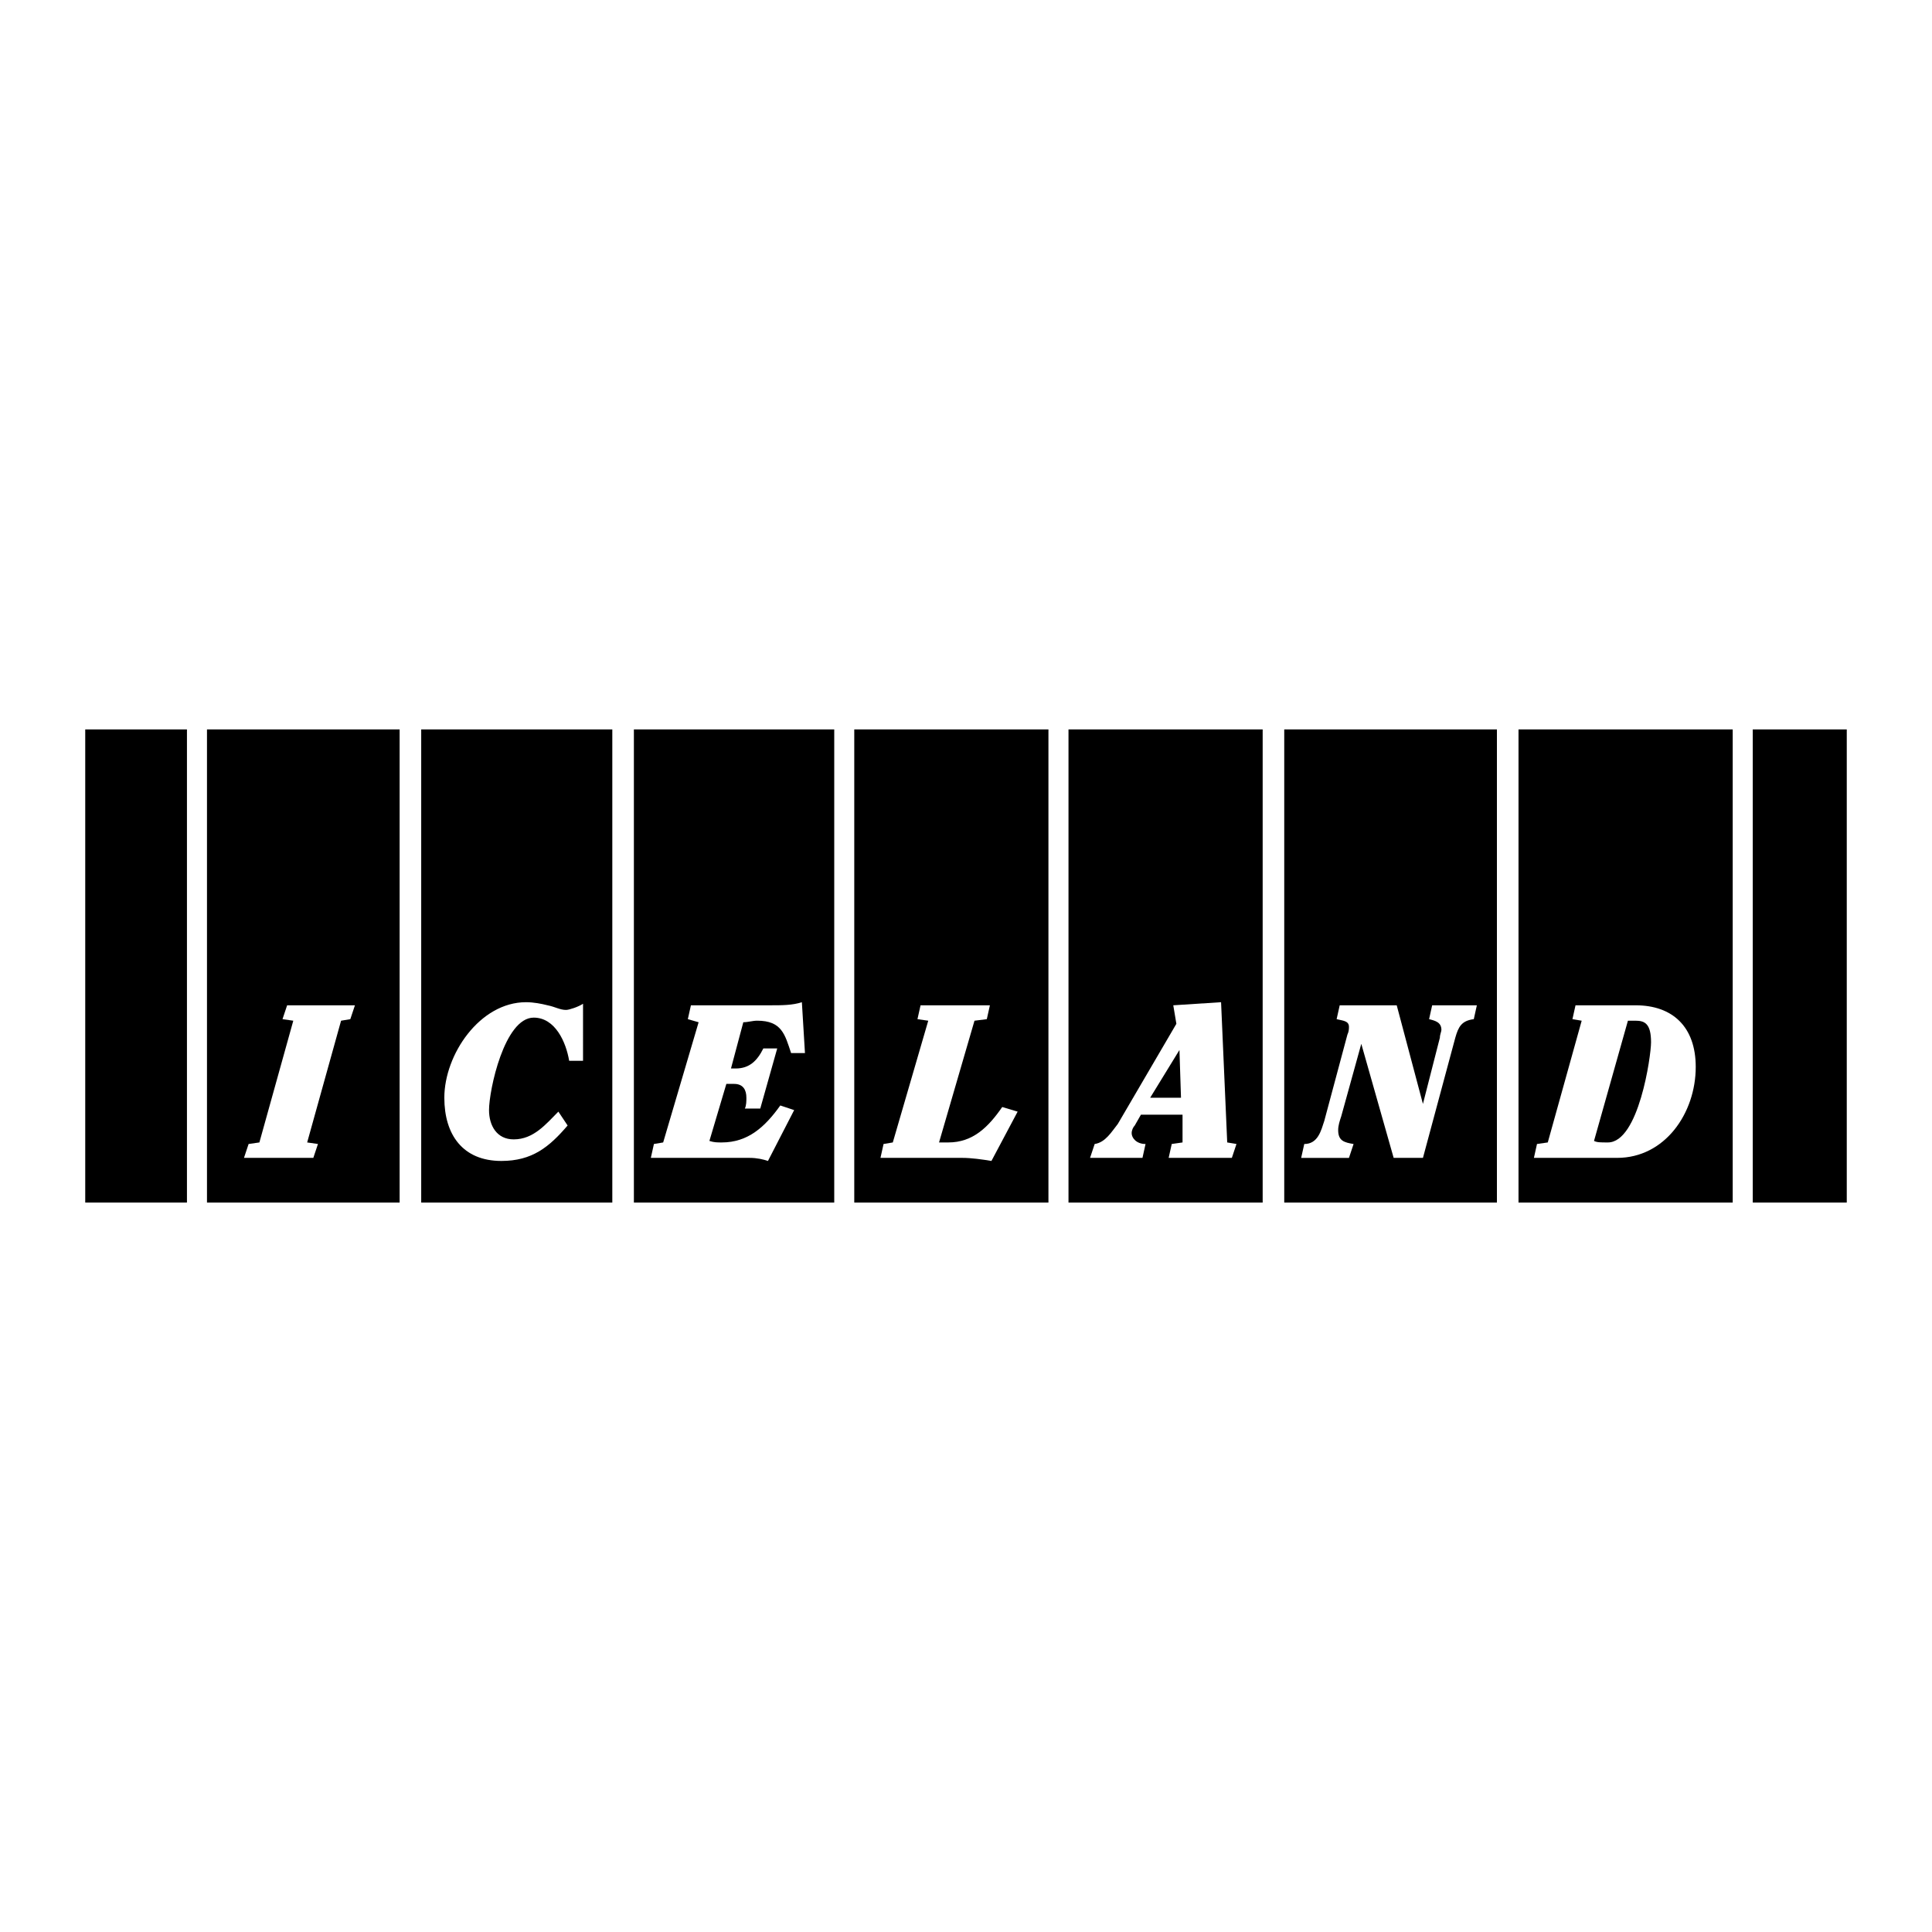
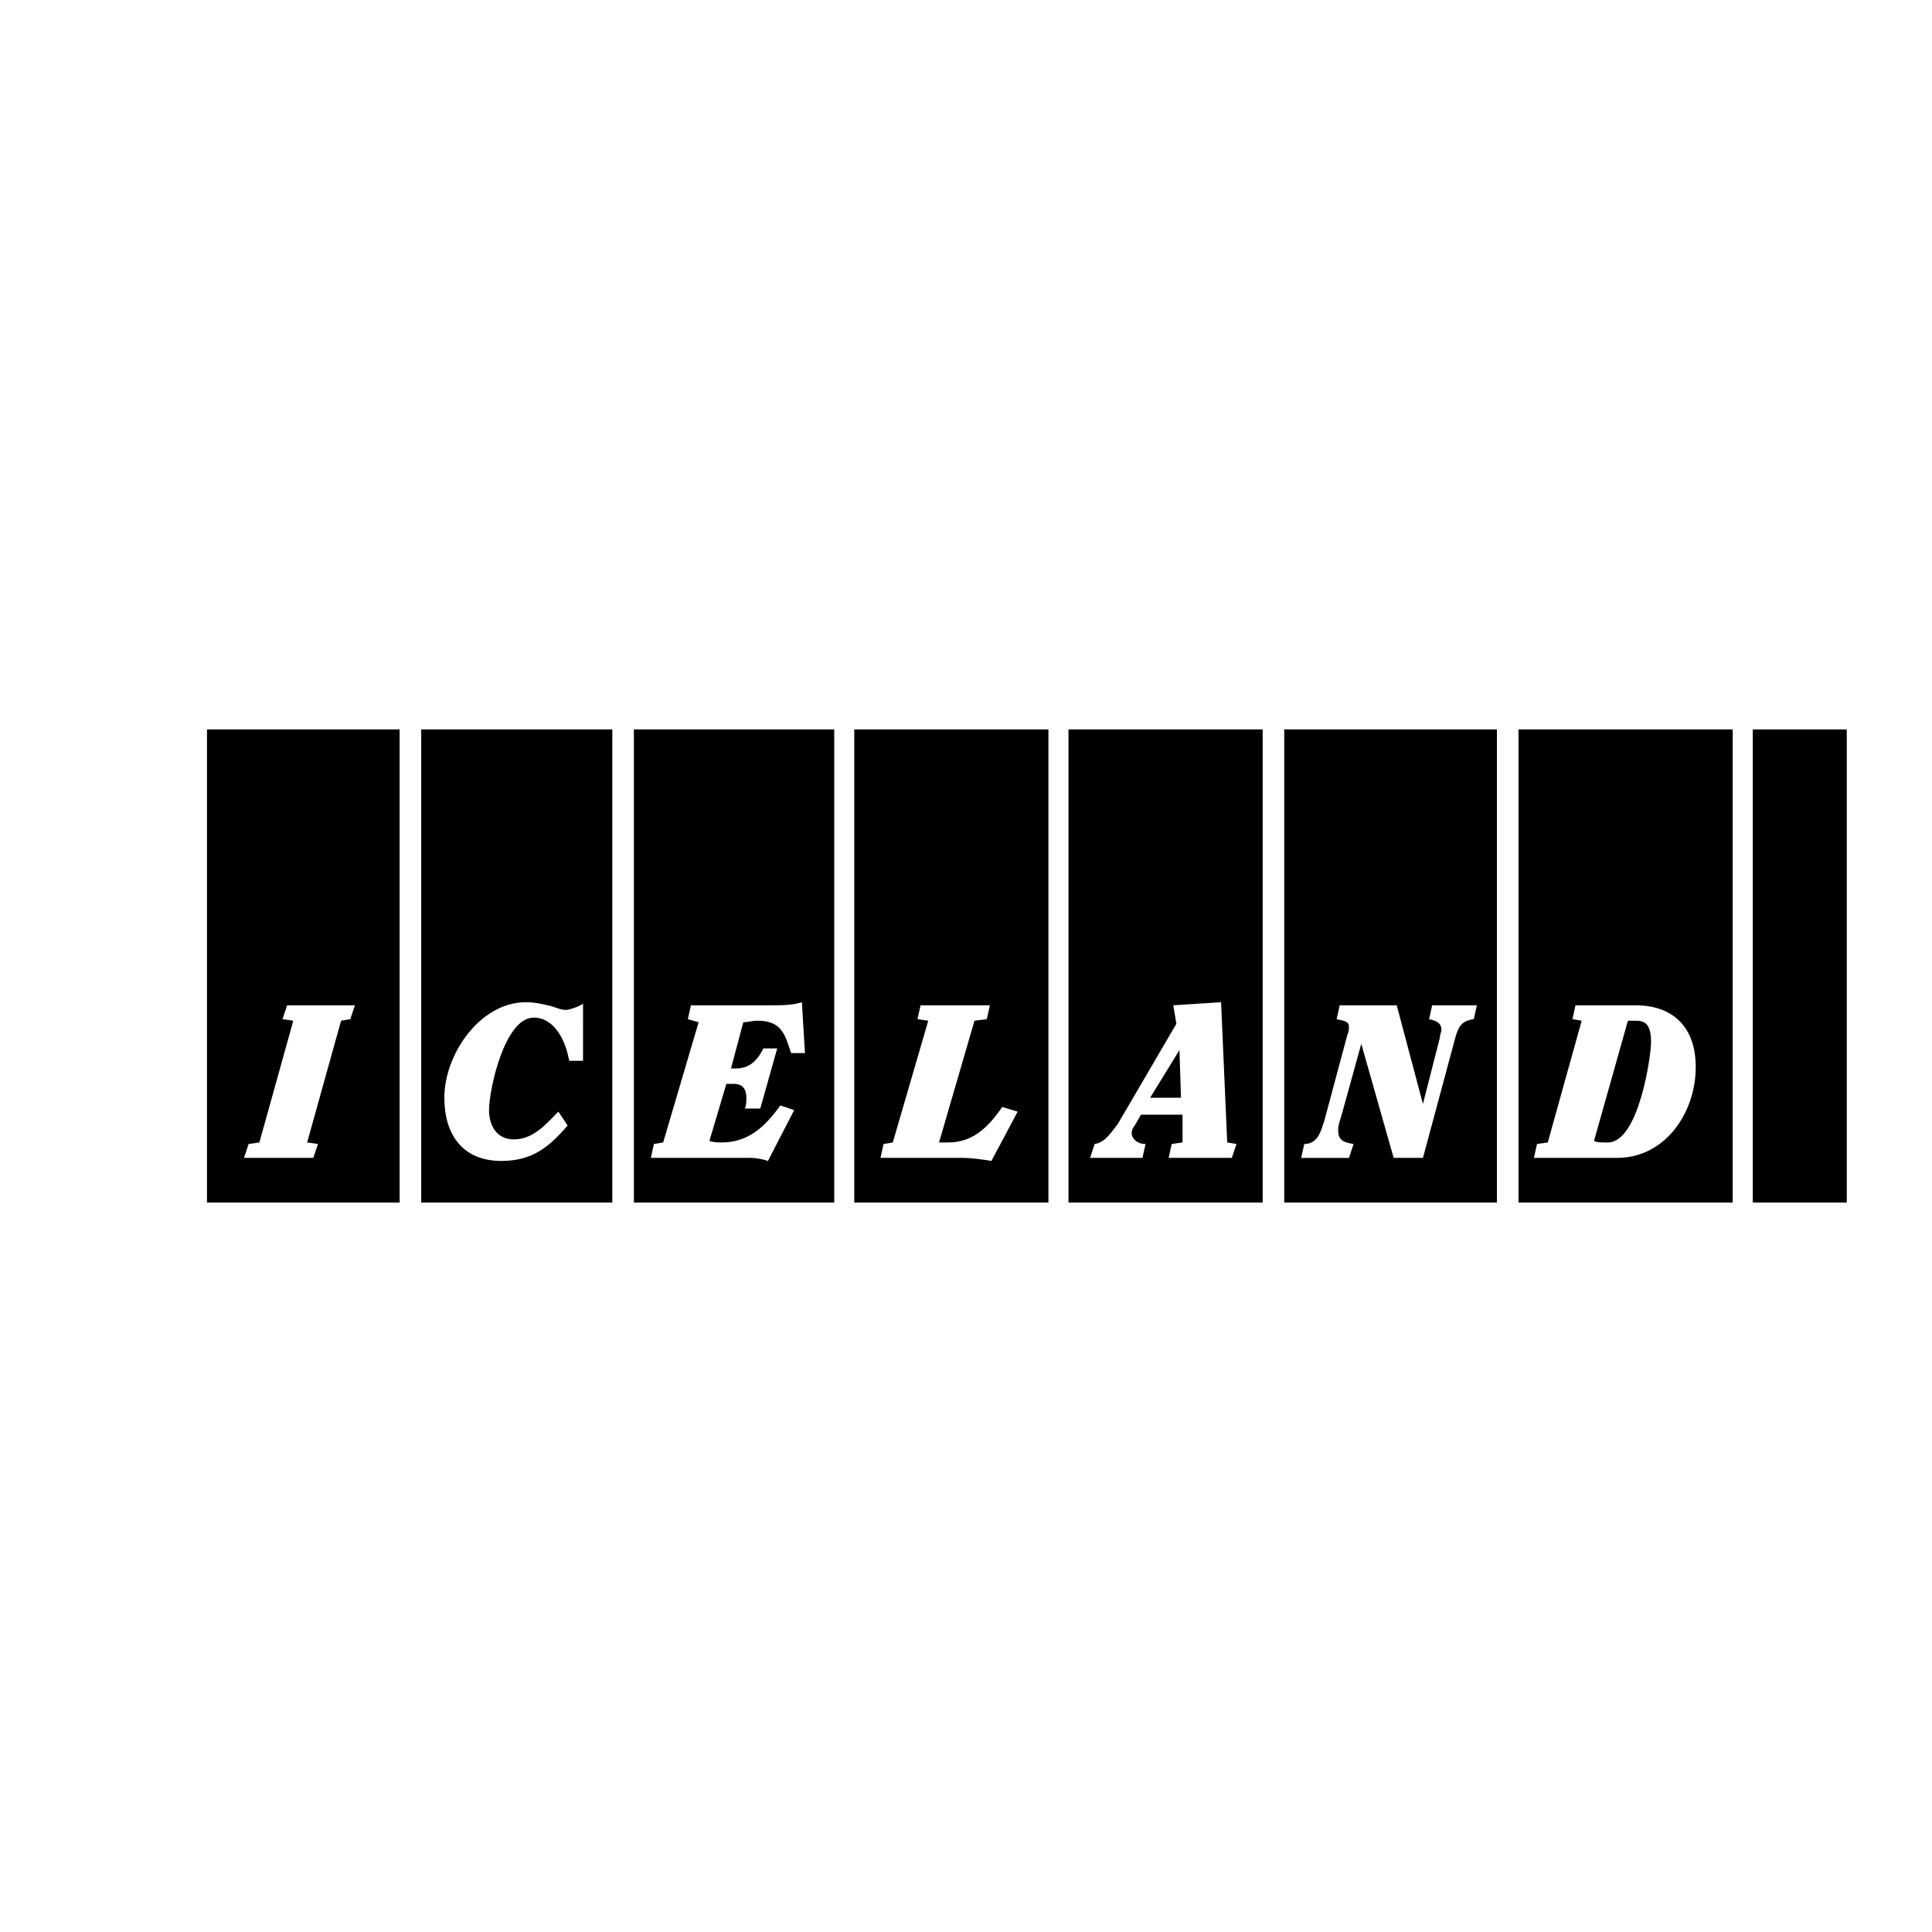
<svg xmlns="http://www.w3.org/2000/svg" version="1.0" id="Layer_1" x="0px" y="0px" width="192.756px" height="192.756px" viewBox="0 0 192.756 192.756" enable-background="new 0 0 192.756 192.756" xml:space="preserve">
  <g>
    <polygon fill-rule="evenodd" clip-rule="evenodd" fill="#FFFFFF" points="0,0 192.756,0 192.756,192.756 0,192.756 0,0  " />
-     <polygon fill-rule="evenodd" clip-rule="evenodd" points="8.504,119.98 18.652,119.98 18.652,72.775 8.504,72.775 8.504,119.98     " />
    <polygon fill-rule="evenodd" clip-rule="evenodd" points="174.873,119.98 184.252,119.98 184.252,72.775 174.873,72.775    174.873,119.98  " />
    <path fill-rule="evenodd" clip-rule="evenodd" d="M20.651,119.98h19.22V72.775h-19.22V119.98L20.651,119.98z M34.951,101.682   l-0.922,0.154l-3.383,12.146l1.076,0.154l-0.461,1.385h-6.919l0.461-1.385l1.076-0.154l3.383-12.146l-1.077-0.154l0.462-1.383   h6.765L34.951,101.682L34.951,101.682z" />
    <path fill-rule="evenodd" clip-rule="evenodd" d="M42.024,119.98H61.09V72.775H42.024V119.98L42.024,119.98z M58.169,105.834   h-1.384c-0.307-1.846-1.384-4.305-3.536-4.305c-2.921,0-4.459,7.227-4.459,9.225c0,1.537,0.769,2.922,2.46,2.922   c1.999,0,3.229-1.537,4.459-2.768l0.922,1.383c-1.845,2.154-3.537,3.537-6.611,3.537c-3.844,0-5.689-2.613-5.689-6.305   c0-4.305,3.536-9.533,8.149-9.533c0.769,0,1.538,0.154,2.153,0.309c0.769,0.154,1.23,0.461,1.845,0.461   c0.307,0,1.23-0.307,1.691-0.615V105.834L58.169,105.834z" />
    <path fill-rule="evenodd" clip-rule="evenodd" d="M63.243,119.98h19.989V72.775H63.243V119.98L63.243,119.98z M73.391,106.604   c1.384,0,2.153-0.77,2.768-2h1.384l-1.691,5.998h-1.538c0.154-0.309,0.154-0.77,0.154-1.078c0-0.768-0.308-1.383-1.23-1.383h-0.769   l-1.691,5.689c0.461,0.152,0.769,0.152,1.23,0.152c2.614,0,4.306-1.537,5.843-3.689l1.384,0.461l-2.614,5.074   c-0.461-0.154-1.076-0.307-1.845-0.307h-9.841l0.308-1.385l0.922-0.154l3.537-11.992l-1.076-0.309l0.308-1.383h7.995   c1.076,0,2.153,0,3.075-0.309l0.308,5.074h-1.384c-0.615-1.844-0.923-3.229-3.383-3.229c-0.461,0-0.922,0.154-1.384,0.154   l-1.23,4.613H73.391L73.391,106.604z" />
    <path fill-rule="evenodd" clip-rule="evenodd" d="M85.23,119.98h19.373V72.775H85.23V119.98L85.23,119.98z M98.916,115.828   c-0.923-0.154-2-0.307-2.922-0.307h-8.149l0.308-1.385l0.922-0.154l3.537-12.146l-1.076-0.154l0.308-1.383h6.919l-0.309,1.383   l-1.229,0.154l-3.537,12.146c0.308,0,0.615,0,0.923,0c2.46,0,3.998-1.537,5.382-3.535l1.537,0.461L98.916,115.828L98.916,115.828z" />
    <polygon fill-rule="evenodd" clip-rule="evenodd" points="117.674,104.758 114.752,109.523 117.828,109.523 117.674,104.758    117.674,104.758  " />
    <path fill-rule="evenodd" clip-rule="evenodd" d="M106.604,119.98h19.373V72.775h-19.373V119.98L106.604,119.98z M122.902,115.521   h-6.305l0.307-1.385l1.078-0.154v-2.768h-4.152l-0.615,1.076c-0.154,0.154-0.309,0.463-0.309,0.77c0,0.461,0.463,1.076,1.385,1.076   l-0.307,1.385h-5.229l0.461-1.385c1.076-0.154,1.691-1.23,2.307-1.998l5.844-9.994l-0.309-1.846l4.768-0.309l0.613,13.992   l0.924,0.154L122.902,115.521L122.902,115.521z" />
    <path fill-rule="evenodd" clip-rule="evenodd" d="M128.129,119.98h21.219V72.775h-21.219V119.98L128.129,119.98z M147.041,101.682   c-1.229,0.154-1.537,0.77-1.844,1.846l-3.229,11.994h-2.922l-3.229-11.379l0,0l-2,7.227c-0.154,0.461-0.307,0.922-0.307,1.385   c0,1.076,0.615,1.229,1.537,1.383l-0.461,1.385h-4.768l0.309-1.385c1.383,0,1.691-1.383,1.998-2.307l2.307-8.609   c0.154-0.309,0.154-0.615,0.154-0.77c0-0.615-0.615-0.615-1.23-0.77l0.307-1.383h5.689l2.615,9.84l0,0l1.691-6.611   c0-0.307,0.152-0.615,0.152-0.77c0-0.768-0.615-0.922-1.229-1.076l0.307-1.383h4.459L147.041,101.682L147.041,101.682z" />
    <path fill-rule="evenodd" clip-rule="evenodd" d="M163.188,101.836h-0.77l-3.383,11.994c0.309,0.152,0.615,0.152,1.385,0.152   c3.074,0,4.305-8.609,4.305-9.994C164.725,102.145,164.109,101.836,163.188,101.836L163.188,101.836z" />
    <path fill-rule="evenodd" clip-rule="evenodd" d="M151.502,119.98h21.371V72.775h-21.371V119.98L151.502,119.98z M161.342,115.521   h-8.303l0.307-1.385l1.076-0.154l3.383-12.146l-0.922-0.154l0.307-1.383h5.998c3.689,0,5.996,2.152,5.996,6.15   C169.184,111.062,166.107,115.521,161.342,115.521L161.342,115.521z" />
  </g>
</svg>